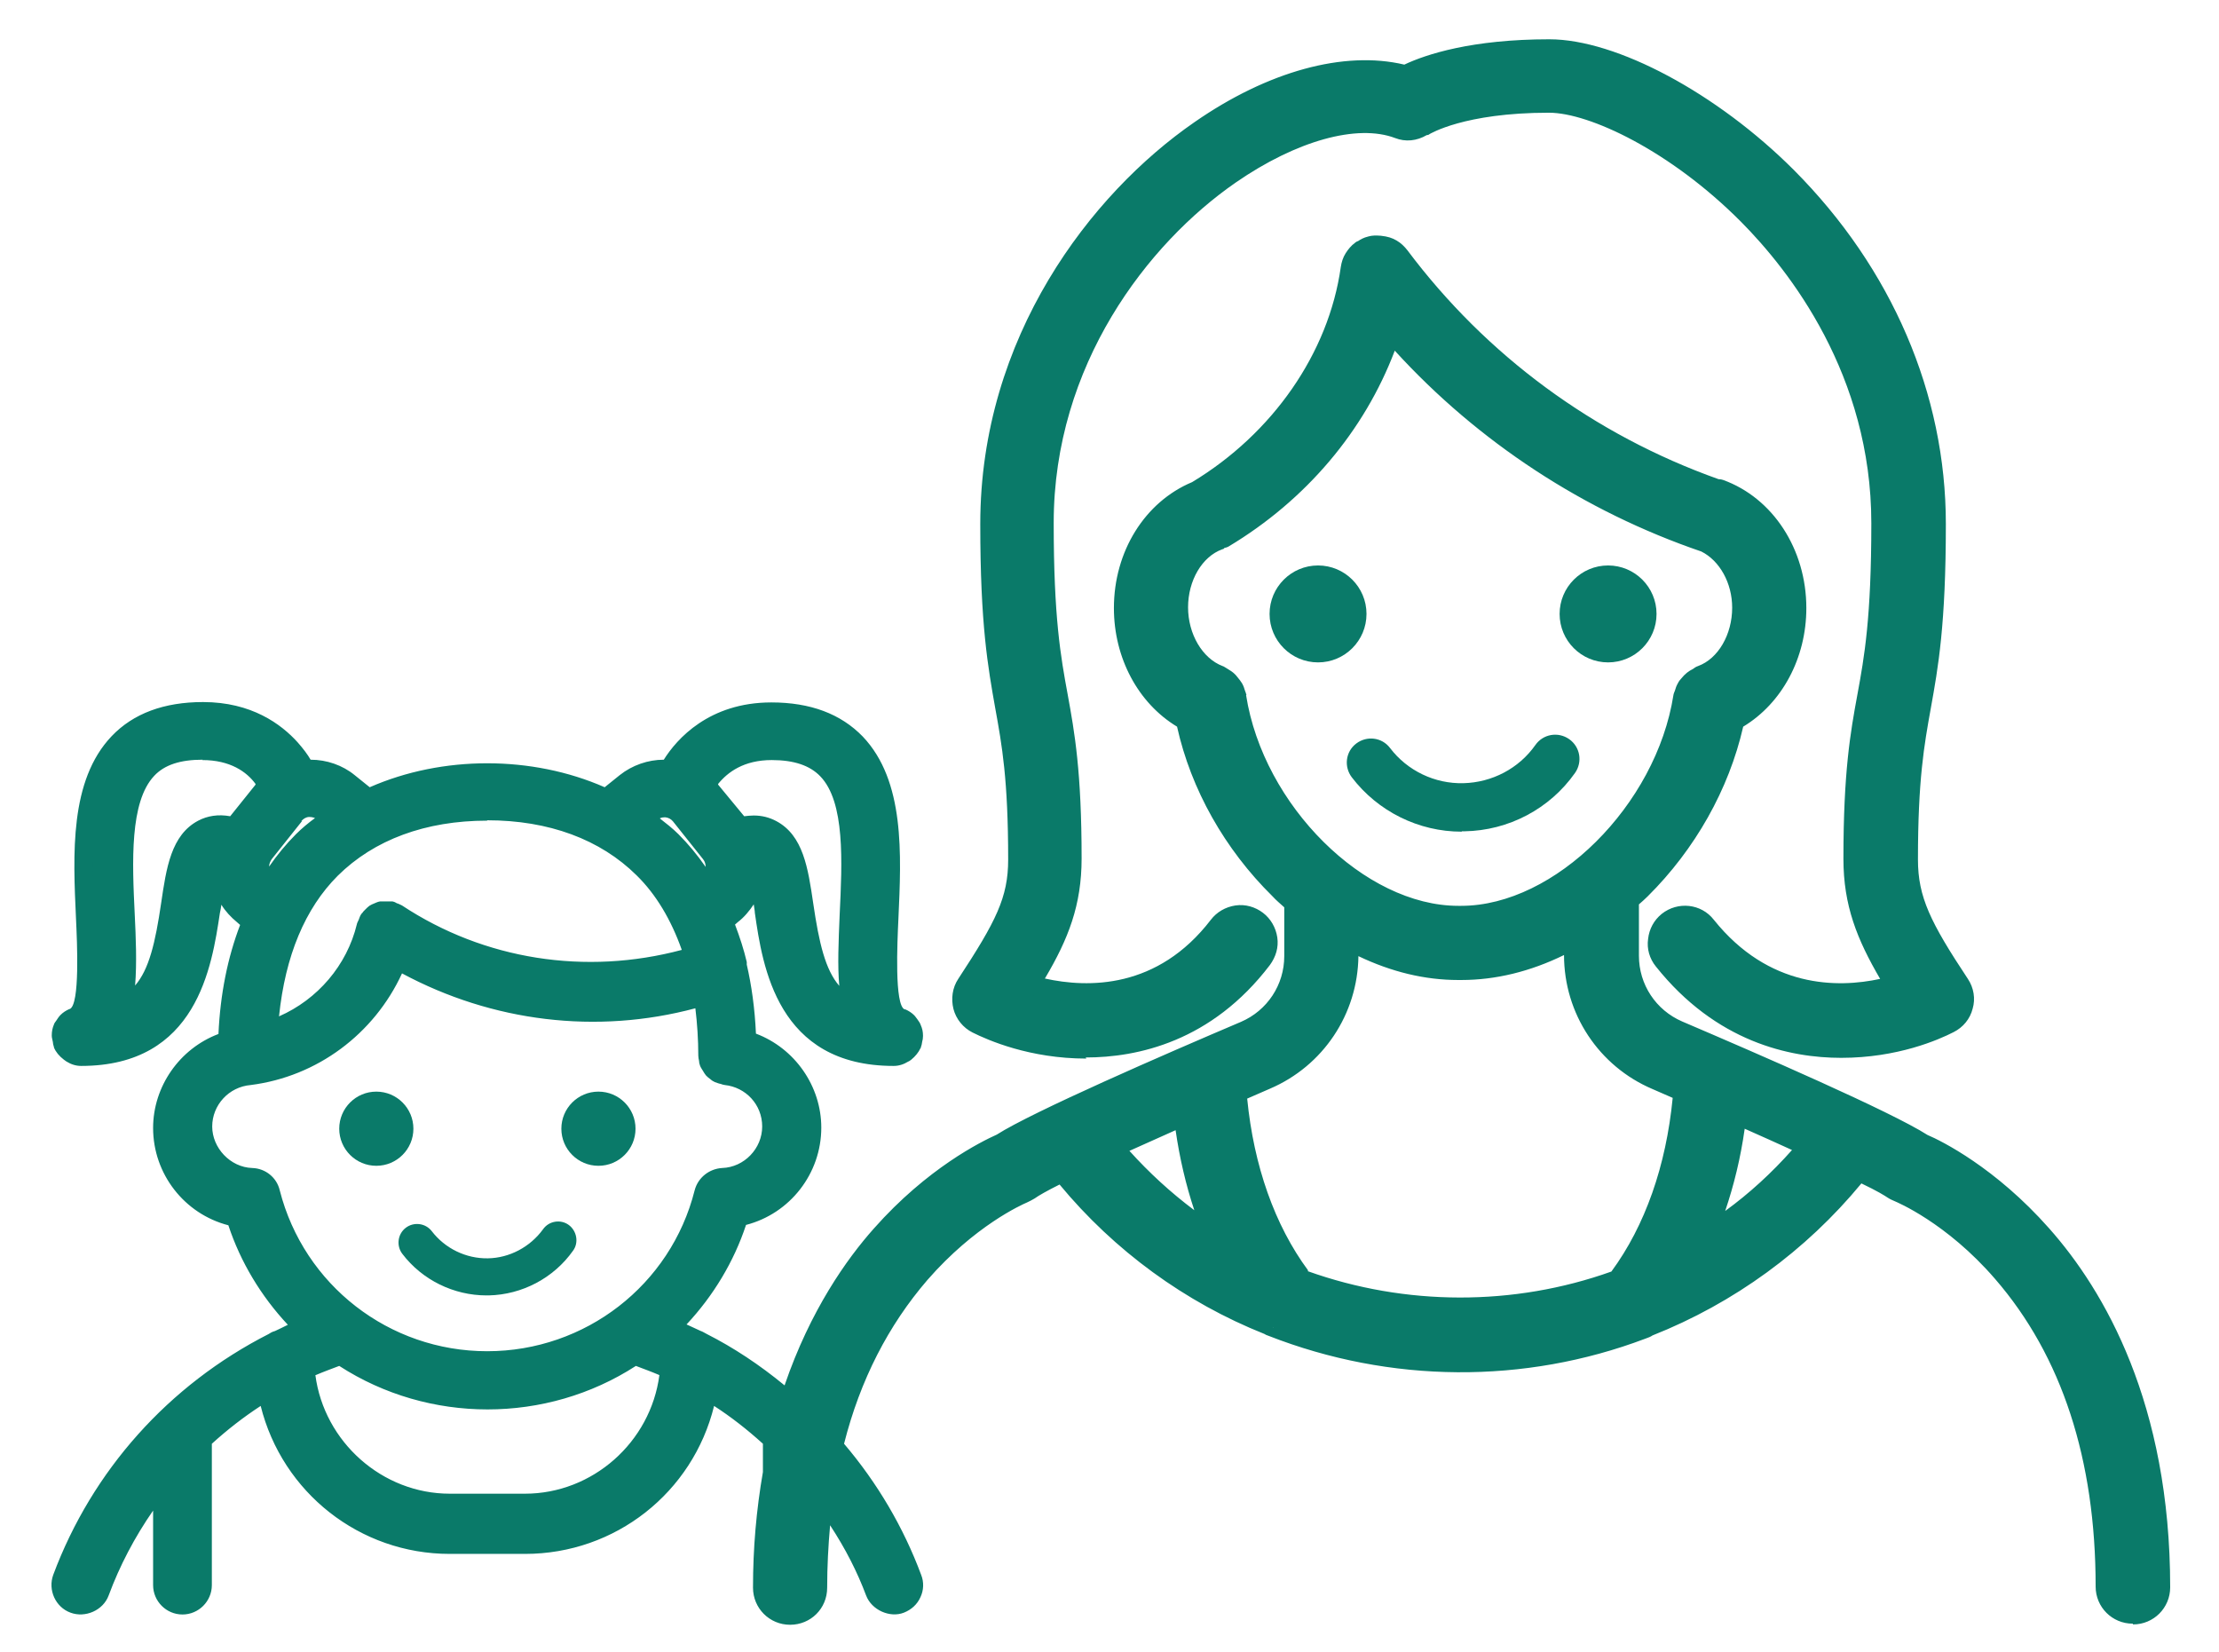
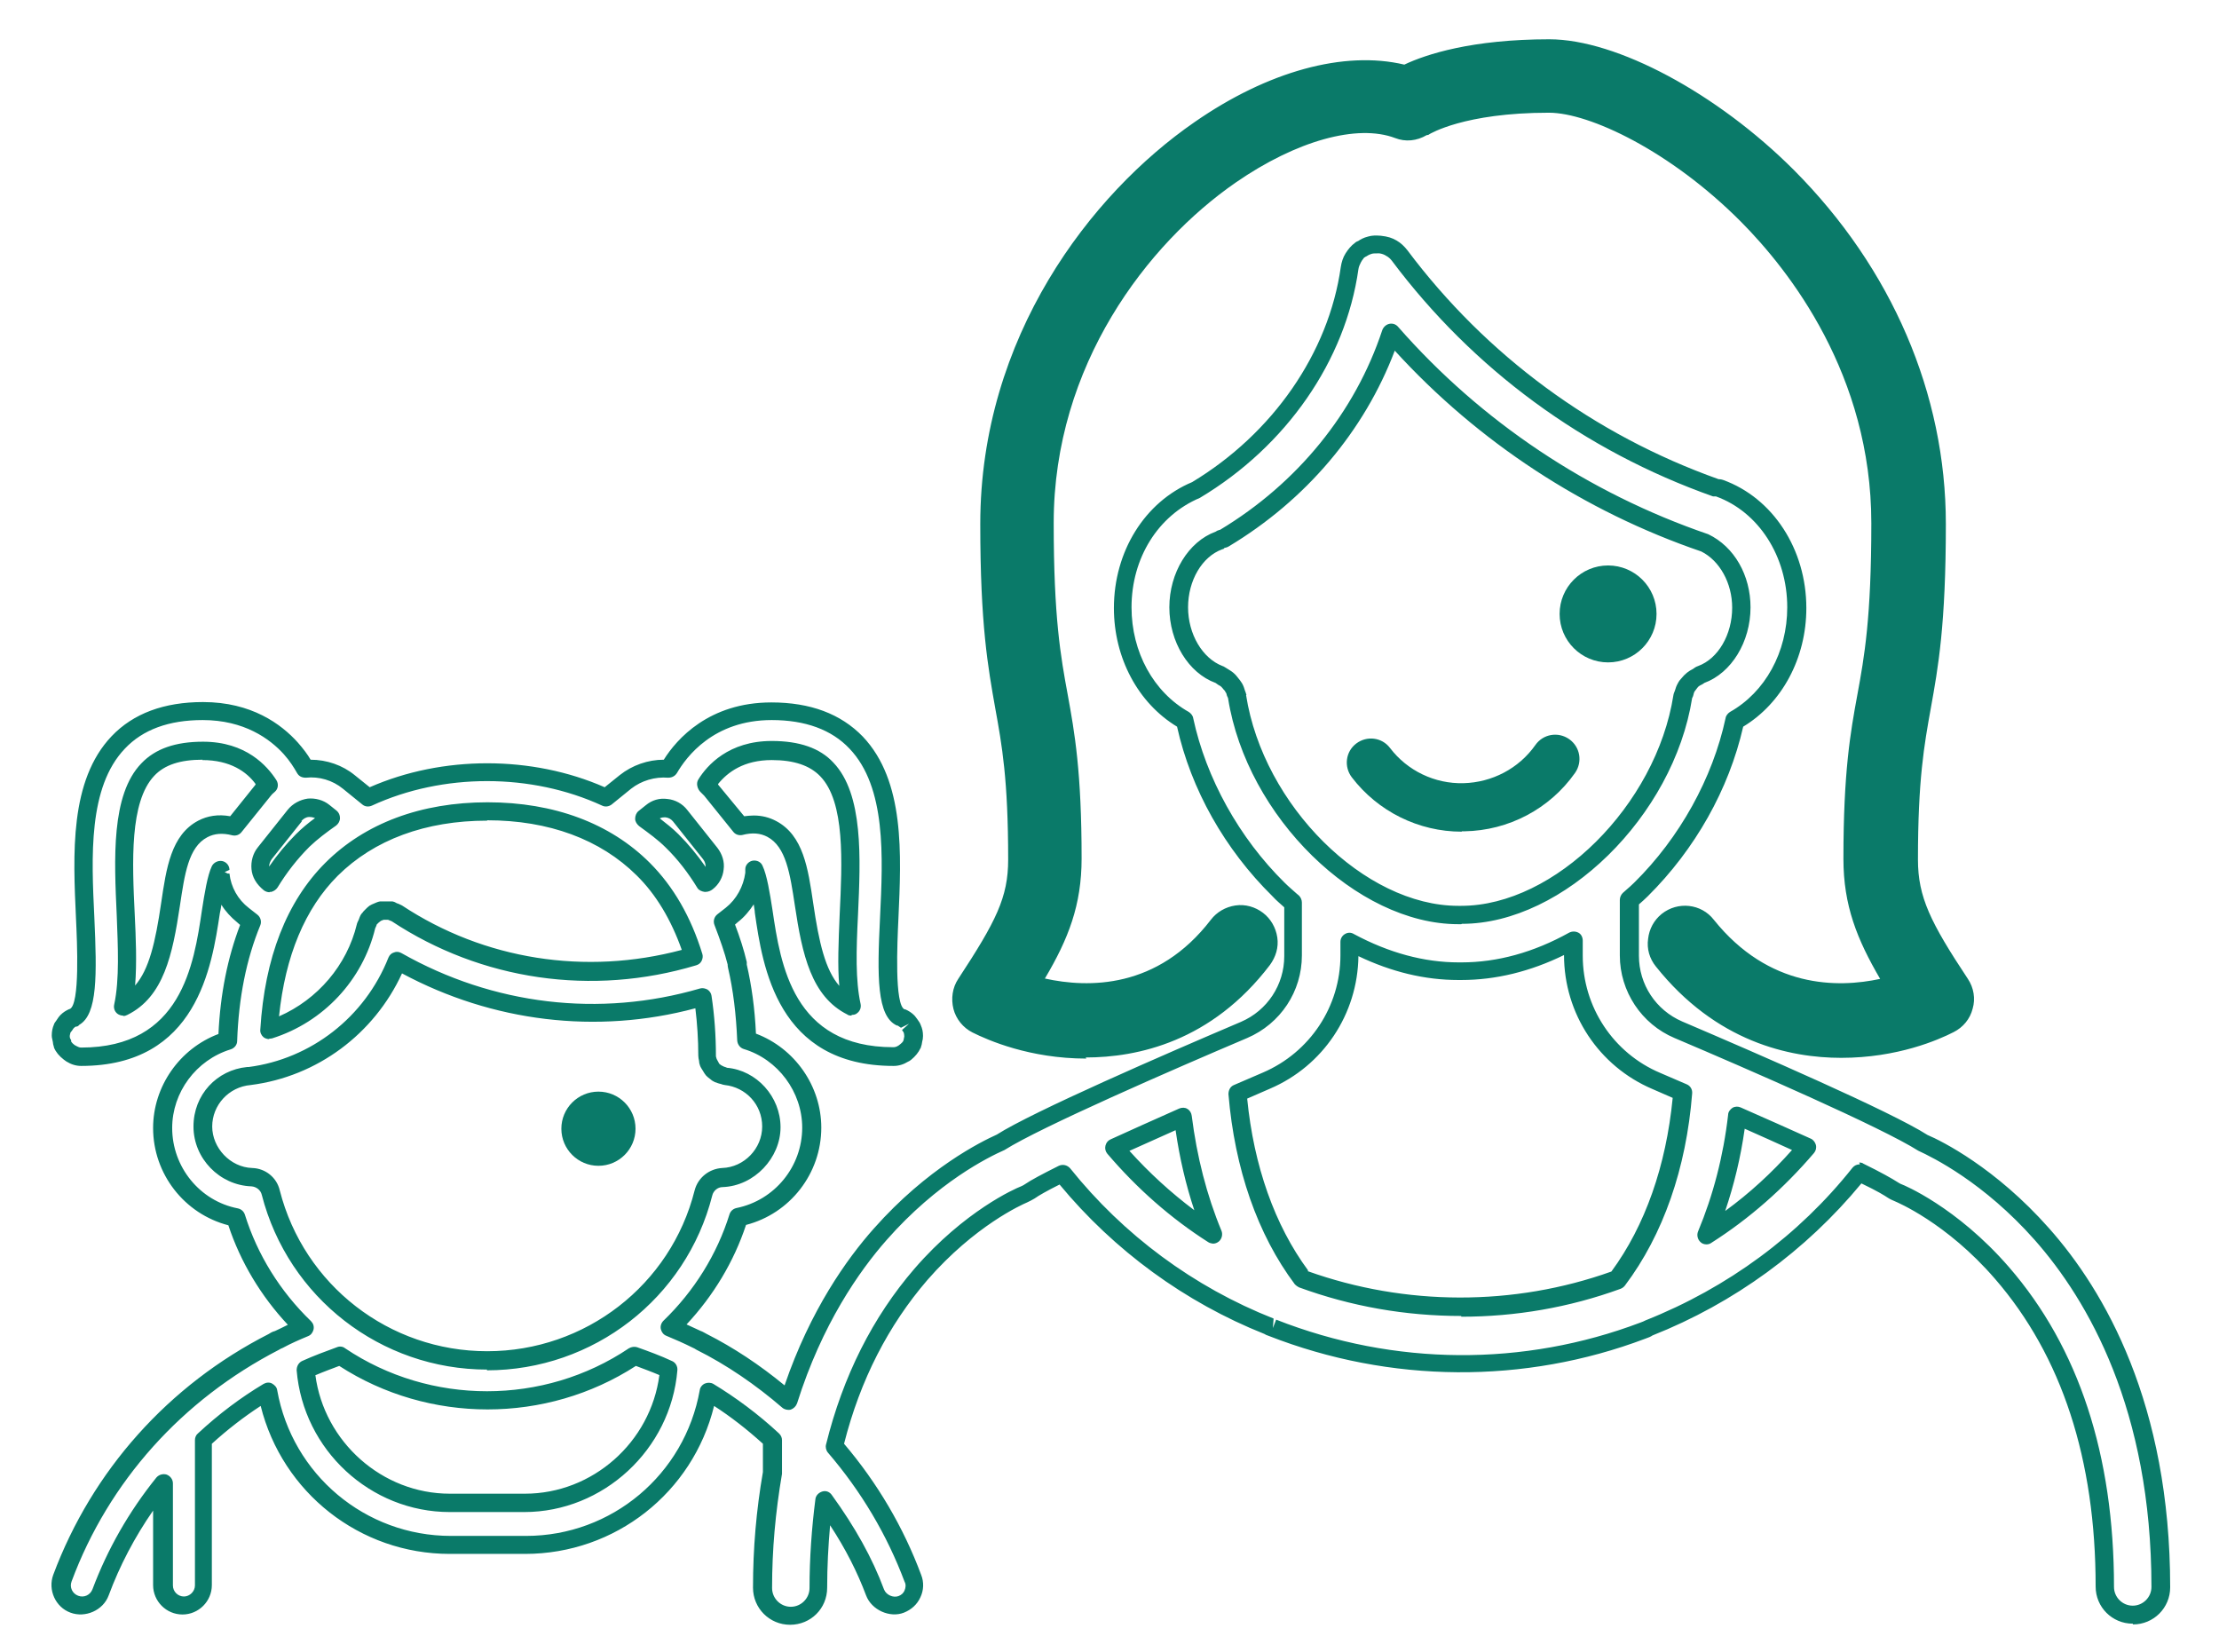
<svg xmlns="http://www.w3.org/2000/svg" id="Layer_1" version="1.1" viewBox="0 0 60.44 45">
  <defs>
    <style>
      .st0 {
        fill: #0a7a69;
      }
    </style>
  </defs>
  <g>
-     <path class="st0" d="M55.61,33.6c-1.44-1.63-2.9-2.33-3.26-2.49-.99-.63-4.56-2.19-6.64-3.07-.81-.35-1.33-1.14-1.33-2.02v-1.51c.11-.1.22-.19.32-.29,1.29-1.27,2.2-2.93,2.56-4.6,1.03-.57,1.69-1.75,1.69-3.07,0-1.49-.85-2.8-2.1-3.25-.04-.01-.08-.01-.12-.02-3.44-1.23-6.4-3.4-8.59-6.33,0,0,0,0,0,0-.06-.08-.13-.15-.22-.2-.09-.05-.18-.08-.28-.1,0,0,0,0,0,0-.01,0-.03,0-.04,0-.08,0-.17,0-.25.02-.08.02-.15.06-.22.11-.01,0-.03.01-.04.02,0,0,0,0,0,0-.08.06-.15.13-.2.22-.05.09-.08.18-.1.28,0,0,0,0,0,0-.34,2.42-1.91,4.68-4.2,6.05-1.19.49-1.98,1.75-1.98,3.2,0,1.32.67,2.5,1.69,3.07.36,1.67,1.27,3.33,2.56,4.6.13.13.26.24.4.36v1.44c0,.88-.52,1.67-1.34,2.02-2.08.89-5.66,2.44-6.64,3.07-.36.16-1.82.86-3.26,2.49-.88.99-1.85,2.48-2.5,4.54-.72-.62-1.52-1.17-2.38-1.62-.04-.03-.08-.05-.13-.07-.23-.12-.47-.22-.71-.32.84-.82,1.5-1.83,1.86-3,1.15-.23,1.99-1.23,1.99-2.44,0-1.11-.75-2.07-1.77-2.38-.03-.72-.11-1.4-.26-2.03,0,0,0-.02,0-.03,0,0,0,0,0,0-.1-.41-.23-.8-.38-1.17l.23-.18c.34-.27.57-.68.62-1.11,0-.04,0-.08,0-.12.11.23.19.77.25,1.13.22,1.48.59,3.96,3.53,3.96,0,0,0,0,0,0,0,0,0,0,0,0,.1,0,.19-.03.27-.08.02-.01.04-.02.06-.04.08-.06.15-.13.18-.22,0,0,0,0,0,0,.01-.03.01-.07.02-.1,0-.04.02-.07.02-.11,0,0,0,0,0,0,0-.07-.02-.14-.04-.2-.02-.04-.04-.07-.07-.1-.02-.03-.03-.06-.06-.08-.05-.05-.11-.09-.18-.12,0,0,0,0,0,0-.45-.18-.38-1.58-.32-2.71.08-1.71.17-3.66-.9-4.78-.54-.57-1.32-.86-2.3-.86-1.52,0-2.39.86-2.8,1.57-.42-.04-.85.09-1.19.36l-.53.43c-.95-.44-2.03-.7-3.24-.7s-2.28.25-3.24.7l-.53-.43c-.33-.27-.76-.4-1.19-.36-.1-.17-.22-.36-.39-.56-.42-.46-1.17-1.01-2.4-1.01-.99,0-1.76.29-2.3.86-1.08,1.13-.98,3.07-.9,4.78.05,1.12.12,2.52-.32,2.71,0,0,0,0,0,0-.06.03-.12.07-.17.11-.03.03-.05.07-.08.11-.02.03-.04.05-.05.08-.03.07-.04.14-.04.21,0,0,0,0,0,0,0,.04.01.07.02.1,0,.04,0,.07.02.11,0,0,0,0,0,0,.04.09.1.16.18.22.02.01.04.03.06.04.08.05.17.08.27.08,0,0,0,0,0,0,0,0,0,0,0,0,2.95,0,3.31-2.48,3.53-3.96.05-.36.14-.9.25-1.13,0,.04,0,.08,0,.12.05.44.28.84.62,1.11l.23.18c-.39.95-.6,2.03-.65,3.23-1.02.31-1.77,1.27-1.77,2.38,0,1.21.85,2.21,1.99,2.44.37,1.17,1.02,2.19,1.86,3-.24.1-.48.21-.71.32-.05.02-.09.04-.13.07-2.65,1.36-4.7,3.61-5.75,6.43-.11.29.04.61.33.71.06.02.13.03.19.03.22,0,.44-.14.52-.36.41-1.09.99-2.09,1.7-2.97v2.78c0,.31.25.55.55.55s.55-.25.55-.55v-3.96c.54-.49,1.12-.94,1.75-1.32.42,2.37,2.49,4.18,4.98,4.18h2.05c2.49,0,4.55-1.81,4.98-4.18.63.38,1.21.83,1.75,1.32v.92c-.16.94-.27,1.97-.27,3.11,0,.42.34.76.76.76s.76-.34.76-.76c0-.83.06-1.63.16-2.39.56.77,1.04,1.6,1.38,2.51.08.22.29.36.52.36.06,0,.13-.01.19-.03.29-.11.43-.43.33-.71-.5-1.34-1.23-2.54-2.14-3.59.45-1.82,1.23-3.39,2.36-4.68,1.39-1.6,2.8-2.17,2.81-2.18.05-.02.11-.05.15-.08.15-.1.47-.27.89-.48,1.49,1.86,3.44,3.29,5.64,4.17.02.01.05.02.07.03,1.62.63,3.36.99,5.15.99h.01c1.71,0,3.39-.32,4.94-.91.06-.02.12-.04.18-.08,2.23-.88,4.2-2.33,5.71-4.22.44.22.77.39.93.5.05.03.1.06.15.08.01,0,1.42.58,2.81,2.18,1.86,2.14,2.8,5.02,2.8,8.54,0,.42.34.76.76.76s.76-.34.76-.76c0-4.91-1.76-7.94-3.24-9.61ZM21.02,20.44c.68,0,1.17.17,1.5.51.75.78.67,2.48.6,3.97-.04.91-.08,1.79.07,2.49-.86-.43-1.09-1.43-1.29-2.78-.14-.93-.26-1.73-.88-2.05-.25-.13-.53-.15-.85-.07l-.79-.98c-.04-.05-.09-.1-.14-.15.24-.38.75-.93,1.78-.93ZM17.74,22.12c.12-.09.26-.14.41-.12.15.02.28.09.37.2l.82,1.03c.09.11.13.26.12.41-.02.15-.09.28-.21.37l-.04.03c-.26-.43-.56-.82-.91-1.16-.23-.23-.5-.42-.76-.61l.2-.16ZM13.27,22.1c1.74,0,3.21.55,4.25,1.58.63.63,1.08,1.43,1.37,2.38-2.72.81-5.7.4-8.08-1.17-.03-.02-.06-.02-.09-.04-.03-.01-.05-.03-.09-.04,0,0,0,0-.01,0-.04,0-.08,0-.13,0-.03,0-.06,0-.09,0-.04,0-.07.02-.1.04-.03.01-.07.02-.1.04-.03.02-.04.04-.07.06-.03.03-.06.05-.09.09,0,0,0,0,0,0-.02.03-.02.06-.04.09-.01.03-.03.05-.04.09-.32,1.35-1.34,2.42-2.64,2.83.12-1.86.67-3.35,1.7-4.37,1.03-1.03,2.5-1.58,4.25-1.58ZM8.03,22.21c.09-.11.23-.19.37-.2.15-.02.29.03.41.12l.2.16c-.26.19-.53.38-.76.61-.34.34-.65.73-.91,1.16l-.04-.03c-.11-.09-.19-.23-.21-.37-.02-.15.03-.29.12-.41l.82-1.03ZM6.38,22.5c-.32-.08-.6-.06-.85.07-.63.33-.75,1.13-.88,2.05-.2,1.35-.43,2.35-1.29,2.78.15-.7.11-1.57.07-2.49-.07-1.49-.15-3.18.6-3.97.33-.35.82-.51,1.5-.51,1.03,0,1.55.55,1.78.93-.05.05-.1.09-.14.15l-.79.98ZM7.38,32.48c-.06-.24-.27-.41-.52-.42-.74-.02-1.34-.64-1.34-1.38s.55-1.31,1.25-1.38c0,0,0,0,0,0,0,0,.01,0,.02,0,1.82-.23,3.36-1.46,4.03-3.14,1.63.92,3.46,1.42,5.31,1.42,1.01,0,2.03-.15,3.02-.44.08.5.12,1.04.12,1.61,0,.03.01.05.02.08,0,.04,0,.07.02.11.01.03.03.06.05.09.02.03.03.06.06.09.02.03.05.05.08.07.03.02.05.04.09.06.03.02.07.02.11.03.03,0,.05.02.08.02.7.06,1.25.67,1.25,1.38s-.6,1.36-1.34,1.38c-.25,0-.46.18-.52.42-.69,2.69-3.11,4.57-5.9,4.57s-5.21-1.88-5.9-4.57ZM14.3,40.93h-2.05c-2.07,0-3.75-1.6-3.92-3.63.3-.14.62-.26.94-.38,1.16.78,2.53,1.24,4.01,1.24s2.85-.46,4.01-1.24c.32.11.64.23.94.38-.17,2.03-1.86,3.63-3.93,3.63ZM33.7,18.97s-.02-.06-.03-.09c-.02-.05-.03-.1-.05-.15-.02-.04-.05-.08-.08-.12-.03-.04-.06-.08-.1-.11-.04-.03-.09-.06-.13-.08-.03-.02-.05-.04-.09-.05-.65-.24-1.1-.99-1.1-1.83s.45-1.59,1.1-1.82c.03-.01.05-.03.08-.05.02,0,.04,0,.05-.01,2.19-1.31,3.81-3.33,4.55-5.59,2.3,2.63,5.23,4.58,8.55,5.72.58.28.98.97.98,1.75,0,.84-.45,1.59-1.1,1.83-.03.01-.06.04-.09.05-.05.02-.09.05-.13.08-.04.03-.07.07-.1.11-.03.04-.06.07-.08.11-.03.05-.04.1-.06.15,0,.03-.03.06-.03.09-.49,3.12-3.36,5.95-6.03,5.95h-.08c-2.66,0-5.54-2.84-6.03-5.95ZM30.35,31.26c.55-.25,1.17-.53,1.87-.84.14,1.14.42,2.22.82,3.2-1.01-.64-1.91-1.44-2.69-2.36ZM44.05,34.84c-1.34.49-2.78.75-4.25.75h-.01c-1.5,0-2.96-.27-4.32-.76-.99-1.32-1.6-3.1-1.77-5.05.26-.11.52-.22.79-.34,1.37-.59,2.26-1.93,2.26-3.42v-.37c.96.52,1.97.8,2.97.8h.08c1.02,0,2.06-.29,3.05-.84v.41c0,1.49.89,2.84,2.26,3.42.25.11.48.21.72.31-.16,1.97-.77,3.75-1.78,5.1ZM46.48,33.64c.42-1,.7-2.1.84-3.25.71.31,1.35.6,1.9.85-.79.94-1.71,1.75-2.74,2.4Z" />
    <path class="st0" d="M58.09,44.22c-.56,0-1.01-.45-1.01-1.01,0-3.46-.92-6.28-2.74-8.38-1.33-1.54-2.7-2.1-2.72-2.11-.07-.03-.14-.06-.2-.1-.09-.06-.28-.18-.72-.39-1.51,1.83-3.47,3.26-5.69,4.14-.04.03-.11.06-.2.09-3.28,1.24-6.94,1.22-10.26-.08-.06-.02-.08-.03-.11-.05-2.16-.86-4.09-2.27-5.58-4.07-.34.17-.57.3-.68.38-.07.04-.14.08-.21.11-.14.06-1.42.63-2.71,2.11-1.06,1.23-1.83,2.72-2.27,4.46.91,1.07,1.62,2.28,2.1,3.57.08.2.07.42-.02.61-.09.2-.25.34-.45.42-.38.15-.88-.07-1.03-.47-.24-.64-.56-1.27-.98-1.91-.05.56-.08,1.13-.08,1.7s-.45,1.01-1.01,1.01-1.01-.45-1.01-1.01c0-1.08.09-2.11.27-3.15v-.77c-.43-.39-.88-.74-1.33-1.03-.58,2.36-2.69,4.03-5.15,4.03h-2.05c-2.45,0-4.56-1.67-5.15-4.03-.46.3-.9.64-1.33,1.03v3.85c0,.44-.36.8-.8.8s-.8-.36-.8-.8v-2.03c-.5.72-.91,1.5-1.21,2.31-.15.41-.64.62-1.04.47-.41-.15-.62-.62-.47-1.03,1.06-2.84,3.14-5.17,5.87-6.56.03-.02.09-.06.17-.08.11-.05.23-.11.35-.17-.73-.78-1.29-1.71-1.62-2.71-1.2-.31-2.05-1.4-2.05-2.65,0-1.13.72-2.16,1.78-2.56.05-1.09.25-2.08.59-2.97l-.08-.07c-.17-.14-.32-.3-.43-.48-.01.09-.03.17-.04.22-.22,1.46-.62,4.17-3.78,4.17-.14,0-.27-.04-.4-.12l-.07-.05c-.13-.1-.22-.21-.27-.33,0,0,0,0,0-.01-.02-.06-.03-.11-.03-.14-.01-.07-.03-.11-.03-.17,0,0,0-.02,0-.02,0-.1.02-.2.06-.29,0-.02.05-.09.06-.1.04-.06.07-.11.12-.16.07-.07.15-.12.24-.16,0,0,0,0,.01,0,.28-.12.2-1.82.17-2.46-.08-1.76-.18-3.76.97-4.97.59-.62,1.43-.93,2.49-.93,1.32,0,2.13.6,2.58,1.1.15.17.27.33.35.47h0c.44,0,.87.15,1.2.42l.41.33c1.98-.87,4.42-.87,6.4,0l.41-.33c.34-.27.77-.42,1.2-.42h0c.35-.56,1.23-1.56,2.93-1.56,1.06,0,1.89.31,2.49.93,1.15,1.21,1.05,3.2.97,4.97-.03.64-.11,2.35.17,2.46,0,0,.01,0,.02,0,.09.04.17.09.24.16.04.04.06.08.08.1.05.07.08.11.1.17.04.09.06.18.06.28,0,0,0,.02,0,.02,0,.06-.01.11-.02.14-.01.07-.02.12-.04.17h0s0,.02-.01.02c-.05.11-.14.22-.25.31-.03.02-.05.04-.08.05-.13.08-.26.12-.4.12-3.17,0-3.57-2.71-3.78-4.17,0-.06-.02-.14-.03-.23-.12.18-.26.35-.43.48l-.08.07c.13.34.24.68.32,1.02,0,.01,0,.02,0,.03,0,.02,0,.03,0,.04.13.56.22,1.2.25,1.88,1.06.4,1.78,1.43,1.78,2.56,0,1.25-.85,2.34-2.05,2.65-.33,1-.89,1.93-1.62,2.71.13.06.26.12.39.18.04.01.1.05.16.08.73.37,1.44.84,2.12,1.4.7-2.05,1.7-3.45,2.43-4.27,1.46-1.65,2.93-2.37,3.35-2.56.97-.62,4.58-2.19,6.65-3.07.72-.31,1.18-1.01,1.18-1.79v-1.33c-.11-.1-.22-.19-.32-.3-1.3-1.28-2.22-2.91-2.6-4.62-1.06-.64-1.72-1.87-1.72-3.23,0-1.54.84-2.89,2.13-3.43,2.19-1.32,3.72-3.51,4.05-5.86.02-.13.06-.26.13-.37.07-.11.15-.21.26-.29,0,0,0,0,0,0,.02-.02.06-.04.09-.05.04-.03.14-.09.27-.12.1-.03.21-.03.34-.02.19.02.31.06.43.13.12.07.21.16.29.26,2.15,2.87,5.08,5.03,8.48,6.24.01,0,.06,0,.12.02,1.36.49,2.27,1.89,2.27,3.49,0,1.36-.66,2.59-1.72,3.23-.39,1.71-1.31,3.34-2.6,4.62-.08.08-.16.15-.24.22h0v1.4c0,.78.46,1.48,1.18,1.79,2.06.88,5.68,2.45,6.68,3.09.38.16,1.85.89,3.31,2.54,1.51,1.7,3.3,4.78,3.3,9.78,0,.56-.45,1.01-1.01,1.01ZM50.64,31.66s.08,0,.11.03c.47.23.79.41.96.52.03.02.07.04.1.05.01,0,1.48.6,2.91,2.25,1.9,2.19,2.86,5.12,2.86,8.71,0,.28.23.51.51.51s.51-.23.51-.51c0-4.83-1.73-7.81-3.18-9.45h0c-1.39-1.57-2.78-2.25-3.17-2.43-1.01-.64-4.59-2.2-6.64-3.07-.9-.38-1.49-1.27-1.49-2.25v-1.51c0-.07.03-.14.08-.19l.09-.08c.08-.07.15-.13.22-.2,1.24-1.22,2.14-2.85,2.49-4.48.01-.07.06-.13.12-.17.96-.54,1.56-1.63,1.56-2.85,0-1.39-.78-2.6-1.94-3.02,0,0-.07,0-.08,0-3.53-1.25-6.54-3.47-8.75-6.42-.04-.05-.09-.1-.15-.13-.06-.04-.12-.06-.19-.07-.1,0-.16,0-.2.01-.04.01-.09.03-.15.07-.01,0-.04.02-.05.03,0,0,0,0-.01,0-.01.02-.06.07-.09.13-.03.06-.06.12-.07.19-.35,2.49-1.96,4.82-4.32,6.23-1.14.48-1.86,1.64-1.86,2.98,0,1.22.6,2.31,1.56,2.85.06.04.11.1.12.17.35,1.63,1.25,3.26,2.49,4.48.11.11.22.2.33.3l.06.05c.05.05.08.12.08.19v1.44c0,.98-.58,1.86-1.49,2.25-2.05.87-5.63,2.43-6.61,3.05-.43.19-1.82.87-3.21,2.45-.74.84-1.76,2.29-2.44,4.45-.03.08-.09.14-.17.17-.08.02-.17,0-.23-.05-.73-.63-1.52-1.17-2.34-1.58-.05-.03-.08-.05-.09-.05-.26-.13-.49-.23-.73-.33-.08-.03-.13-.1-.15-.18-.02-.08.01-.17.07-.23.84-.81,1.46-1.81,1.8-2.9.03-.09.1-.15.19-.17,1.04-.21,1.79-1.13,1.79-2.19,0-.97-.66-1.86-1.59-2.14-.1-.03-.17-.12-.18-.23-.03-.72-.11-1.38-.25-1.98,0-.02-.01-.04-.01-.06,0-.01,0-.02,0-.03-.08-.32-.21-.69-.36-1.08-.04-.1-.01-.22.08-.29l.23-.18c.29-.23.48-.58.53-.95,0,0,0-.09,0-.1,0-.11.09-.21.2-.23.12-.02.23.04.27.14.12.25.2.75.27,1.2.22,1.49.56,3.74,3.29,3.74.05,0,.09-.01.15-.05.08-.06.12-.1.13-.14,0,0,0,0,0,0l.02-.1h0s0-.08-.02-.12c0,0-.04-.05-.04-.06l.19-.17-.22.11s-.06-.04-.09-.06c0,0-.01,0-.02,0-.55-.25-.54-1.33-.46-2.94.08-1.66.17-3.55-.83-4.6-.49-.52-1.21-.78-2.12-.78-1.59,0-2.33,1.01-2.58,1.44-.05.08-.13.13-.24.13-.36-.03-.73.08-1.01.3l-.53.43c-.08.06-.18.07-.26.03-1.93-.89-4.34-.89-6.27,0-.09.04-.19.03-.26-.03l-.53-.43c-.28-.23-.65-.34-1.01-.3-.11,0-.19-.04-.24-.13-.08-.14-.19-.32-.36-.51-.38-.42-1.08-.93-2.21-.93-.92,0-1.63.26-2.12.78-1,1.05-.91,2.94-.83,4.6.07,1.56.09,2.63-.41,2.92-.03.04-.06.05-.1.05-.02.01-.04.03-.06.05,0,0-.04.06-.04.06,0,0-.04.05-.04.05,0,.02-.02.06-.02.1h0s0,.05.02.08c.02.02.02.04.02.07.02.03.05.06.09.09.09.05.13.07.18.07,2.73,0,3.07-2.25,3.29-3.74.07-.45.15-.95.27-1.2.05-.1.17-.16.28-.14.11.02.2.12.2.24l-.13.06.08.04h.05c.04.37.23.71.53.94l.23.18c.09.07.12.19.08.29-.38.92-.59,1.98-.63,3.15,0,.11-.08.2-.18.23-.94.29-1.59,1.17-1.59,2.14,0,1.06.75,1.99,1.79,2.19.09.02.16.08.19.17.34,1.09.96,2.09,1.8,2.9.06.06.09.14.07.23-.02.08-.07.15-.15.18-.24.1-.47.2-.69.32-.05.02-.07.03-.1.05-2.64,1.36-4.64,3.59-5.65,6.31-.06.16.02.33.18.39.16.06.33-.02.39-.18.41-1.09.99-2.11,1.74-3.04.07-.08.18-.11.28-.08.1.04.17.13.17.24v2.78c0,.17.14.3.3.3s.3-.14.3-.3v-3.96c0-.07.03-.14.08-.18.57-.53,1.17-.98,1.79-1.35.07-.04.16-.05.23-.01s.13.1.14.18c.41,2.3,2.4,3.97,4.73,3.97h2.05c2.33,0,4.32-1.67,4.73-3.97.01-.08.07-.15.14-.18s.16-.03.23.01c.61.37,1.22.82,1.79,1.35.05.05.08.11.08.18v.92c-.18,1.06-.27,2.06-.27,3.11,0,.28.23.51.51.51s.51-.23.51-.51c0-.82.06-1.64.16-2.42.01-.1.09-.18.19-.21.1-.03.2.01.26.1.63.87,1.1,1.71,1.42,2.57.06.15.25.23.39.18.08-.03.14-.08.17-.16.03-.07.04-.16,0-.23-.48-1.28-1.18-2.46-2.09-3.52-.05-.06-.07-.15-.05-.22.46-1.86,1.27-3.47,2.41-4.79,1.36-1.57,2.74-2.18,2.9-2.24.05-.02.08-.04.11-.06.16-.11.46-.27.92-.5.11-.05.23-.02.31.07,1.45,1.81,3.36,3.23,5.54,4.09l-.02.26.09-.23c3.23,1.27,6.75,1.28,9.92.08.06-.02.1-.04.14-.06,2.24-.89,4.18-2.32,5.64-4.16.05-.06.12-.09.2-.09ZM14.3,41.18h-2.05c-2.16,0-3.99-1.69-4.17-3.86,0-.11.05-.2.14-.25.33-.15.66-.27.96-.38.07-.03.16-.02.22.03,2.32,1.56,5.41,1.56,7.73,0,.07-.04.15-.05.22-.03.31.11.64.23.96.38.09.04.15.14.14.25-.18,2.16-2.02,3.86-4.17,3.86ZM8.59,37.45c.24,1.82,1.82,3.23,3.66,3.23h2.05c1.84,0,3.42-1.4,3.66-3.23-.21-.09-.43-.17-.64-.25-2.44,1.58-5.64,1.58-8.08,0-.21.08-.43.16-.64.25ZM13.27,37.3c-2.9,0-5.42-1.96-6.14-4.76h0c-.03-.13-.15-.22-.28-.23-.87-.03-1.58-.76-1.58-1.63s.64-1.54,1.46-1.62c.01,0,.03,0,.04,0,1.7-.22,3.17-1.36,3.81-2.98.03-.07.08-.12.15-.14.07-.03.14-.02.21.02,2.49,1.41,5.39,1.76,8.13.96.07-.02.14,0,.2.03.06.04.1.1.11.17.08.53.12,1.08.12,1.65,0,0,.02.07.02.07l.07.13s.06.05.07.05l.06.03s.07.02.08.03c.81.07,1.46.79,1.46,1.62s-.71,1.6-1.58,1.63c-.13,0-.25.1-.28.23-.71,2.8-3.24,4.76-6.14,4.76ZM7.62,32.42c.66,2.58,2.98,4.38,5.65,4.38s5-1.8,5.65-4.38c.09-.35.4-.59.75-.61.6-.02,1.09-.53,1.09-1.13s-.45-1.07-1.02-1.13c-.02,0-.09-.02-.11-.03-.06-.01-.1-.03-.16-.05-.04-.02-.08-.04-.11-.07-.07-.05-.1-.08-.13-.11-.03-.04-.06-.08-.08-.12-.03-.05-.06-.09-.08-.14-.02-.05-.03-.1-.03-.14-.01-.05-.02-.09-.02-.14,0-.44-.03-.88-.08-1.29-2.69.72-5.53.37-7.99-.95-.76,1.65-2.31,2.81-4.12,3.04-.6.05-1.05.55-1.05,1.13s.49,1.11,1.09,1.13c.36.01.67.26.75.61h0ZM39.8,35.84c-1.52,0-3-.26-4.42-.78-.04-.02-.08-.05-.11-.08-1.02-1.36-1.64-3.15-1.81-5.18,0-.11.05-.21.15-.25l.79-.34c1.28-.55,2.11-1.8,2.11-3.19v-.37c0-.09.05-.17.12-.21.08-.05.17-.05.25,0,.95.51,1.91.77,2.85.77h.08c.97,0,1.96-.27,2.93-.81.08-.04.17-.04.25,0,.08.04.12.13.12.22v.41c0,1.39.83,2.65,2.11,3.19l.72.31c.1.04.16.14.15.25-.16,2.04-.79,3.85-1.83,5.23-.03.04-.07.07-.12.09-1.4.51-2.86.76-4.34.76ZM35.62,34.62c2.66.95,5.61.96,8.27.01.92-1.25,1.49-2.88,1.67-4.73l-.55-.24c-1.46-.62-2.41-2.05-2.41-3.65-.92.45-1.86.68-2.8.68h-.08c-.91,0-1.82-.22-2.72-.65-.02,1.58-.96,2.99-2.41,3.61l-.62.27c.18,1.83.75,3.45,1.66,4.68ZM44.05,34.84h0,0ZM46.48,33.89c-.06,0-.12-.02-.16-.06-.08-.07-.11-.19-.07-.29.41-.98.69-2.05.82-3.18,0-.08.06-.15.12-.19.07-.04.15-.04.22-.01.71.31,1.35.6,1.91.85.07.03.12.1.14.17.02.08,0,.16-.05.22-.82.96-1.76,1.79-2.8,2.45-.04.03-.09.04-.13.04ZM47.52,30.75c-.11.78-.29,1.52-.53,2.23.66-.48,1.27-1.04,1.82-1.66-.39-.18-.82-.37-1.29-.58ZM33.04,33.87s-.09-.01-.13-.04c-1.02-.65-1.94-1.46-2.75-2.41-.05-.06-.07-.14-.05-.22.02-.08.07-.14.14-.17.55-.25,1.17-.53,1.87-.84.07-.03.16-.03.22.01.07.04.11.11.12.19.14,1.11.41,2.17.81,3.13.04.1.01.22-.07.29-.05.04-.1.06-.16.06ZM30.76,31.34c.54.6,1.13,1.14,1.77,1.62-.23-.69-.4-1.42-.51-2.18-.45.2-.87.39-1.25.56ZM7.33,28.3c-.05,0-.11-.02-.15-.05-.06-.05-.1-.13-.09-.21.12-1.96.72-3.49,1.77-4.54,1.08-1.08,2.61-1.65,4.42-1.65s3.34.57,4.42,1.65c.64.64,1.12,1.47,1.43,2.48.02.06.01.13-.02.19s-.08.1-.15.12c-2.83.85-5.85.41-8.29-1.2,0,0-.08-.03-.1-.04,0,0,0,0-.01,0,0,0-.09,0-.11,0h0s-.09.03-.09.04c0,0-.05.04-.05.04l-.05.05s0,0,0,0c0,.02-.04.1-.04.1-.34,1.41-1.41,2.56-2.81,3-.02,0-.05.01-.08.01ZM13.27,22.35c-1.68,0-3.08.52-4.07,1.5-.89.89-1.43,2.18-1.6,3.83,1.05-.46,1.85-1.39,2.12-2.51,0-.02.04-.1.05-.12.02-.05.03-.09.06-.14.01-.02.03-.04.05-.06,0-.01.04-.05.07-.08.04-.04.07-.07.11-.1.05-.03.09-.05.12-.06.07-.03.11-.05.17-.06.02,0,.1,0,.11,0,.07,0,.12,0,.18,0,.02,0,.03,0,.05,0,.05.01.09.03.12.05.02,0,.12.05.14.06,2.24,1.48,5,1.91,7.62,1.21-.29-.82-.7-1.51-1.23-2.03-.99-.98-2.39-1.5-4.07-1.5ZM3.35,27.66c-.05,0-.11-.02-.15-.05-.08-.06-.11-.16-.09-.25.15-.69.1-1.61.07-2.42-.07-1.54-.16-3.29.67-4.15.38-.4.93-.59,1.68-.59,1.17,0,1.75.66,2,1.05.06.1.05.23-.04.31-.07.06-.1.09-.12.12l-.79.98c-.06.08-.16.11-.25.09-.27-.07-.49-.05-.68.05-.52.27-.62,1.01-.75,1.87-.2,1.33-.44,2.48-1.43,2.97-.04.02-.07.03-.11.03ZM5.52,20.69c-.61,0-1.04.14-1.32.44-.67.71-.6,2.34-.53,3.78.03.62.06,1.31.01,1.93.38-.44.55-1.16.71-2.25.14-.95.27-1.85,1.01-2.24.25-.13.54-.18.87-.12l.69-.86v-.02c-.24-.33-.69-.65-1.45-.65ZM23.19,27.66s-.08,0-.11-.03c-.98-.49-1.23-1.63-1.43-2.97-.13-.86-.24-1.6-.75-1.87-.19-.1-.41-.12-.68-.05-.09.02-.19-.01-.25-.09l-.79-.98s-.06-.06-.09-.09c-.09-.08-.14-.24-.07-.35.24-.39.83-1.05,2-1.05.75,0,1.31.19,1.68.59.82.86.74,2.6.67,4.14-.05.99-.07,1.79.07,2.43.02.09-.01.19-.09.25-.04.04-.1.05-.15.05ZM20.53,22.21c.22,0,.42.05.61.15.74.39.87,1.29,1.01,2.24.16,1.09.33,1.81.71,2.25-.05-.56-.02-1.2.01-1.93.07-1.45.15-3.08-.53-3.78-.28-.29-.71-.44-1.32-.44-.76,0-1.2.33-1.46.65v.02s.71.86.71.86c.09-.01.17-.02.26-.02ZM39.8,25.17h-.08c-2.77,0-5.76-2.93-6.27-6.15,0-.02-.03-.06-.03-.07-.01-.05-.02-.08-.04-.1-.01-.03-.03-.05-.05-.07-.03-.04-.05-.06-.07-.08-.02-.02-.05-.03-.08-.05,0,0-.06-.04-.07-.05-.74-.27-1.26-1.12-1.26-2.06s.52-1.79,1.26-2.06c0,0,.03-.02.05-.03.02,0,.04-.02.07-.02,2.11-1.27,3.68-3.2,4.42-5.44.03-.08.1-.15.19-.17.09-.02.18.01.24.08,2.26,2.58,5.18,4.53,8.45,5.65.71.34,1.15,1.12,1.15,1.99,0,.94-.52,1.79-1.26,2.06-.01.01-.04.03-.06.04-.04.02-.06.03-.09.05-.02.02-.04.04-.06.07-.02.03-.04.05-.06.08-.01.02-.02.06-.03.1,0,.01-.02.06-.03.07-.51,3.22-3.5,6.15-6.27,6.15ZM33.94,18.93c.47,3.01,3.23,5.74,5.78,5.74h.08c2.55,0,5.31-2.74,5.78-5.74,0-.02.03-.1.04-.12.02-.07.04-.13.08-.2.03-.06.07-.11.11-.15.03-.04.08-.09.14-.14.05-.04.1-.07.16-.1.04-.03.08-.06.14-.08.55-.2.93-.86.93-1.59,0-.67-.34-1.28-.84-1.53-3.19-1.09-6.08-2.98-8.35-5.47-.83,2.19-2.42,4.07-4.52,5.33-.03.02-.09.04-.12.04h0s0,.03-.06.04c-.55.2-.93.85-.93,1.58s.39,1.39.94,1.6c.02,0,.09.05.11.06.06.04.12.07.18.12.06.05.1.1.13.14.04.05.08.1.11.15.04.07.06.13.08.2.01.03.03.07.04.12h0ZM7.34,24.3c-.05,0-.11-.02-.15-.05-.21-.17-.32-.36-.34-.58-.02-.21.04-.43.17-.59l.82-1.03s0,0,0,0c.13-.16.33-.27.54-.3.21-.02.43.04.59.17l.2.16c.06.05.09.12.09.2,0,.08-.04.15-.1.2-.27.19-.51.37-.73.58-.33.33-.62.7-.87,1.11-.04.06-.1.1-.17.12-.01,0-.03,0-.04,0ZM8.22,22.37l-.82,1.03c-.04.06-.07.13-.07.2.22-.32.47-.62.73-.88.16-.16.34-.31.52-.44-.05-.02-.1-.03-.16-.03-.08,0-.16.05-.21.11ZM19.22,24.29s-.02,0-.03,0c-.07-.01-.15-.04-.19-.1-.25-.41-.54-.79-.87-1.11-.21-.21-.46-.39-.72-.58-.06-.05-.11-.12-.11-.2,0-.08.03-.16.09-.21l.2-.16c.17-.14.37-.2.59-.17.21.02.41.13.54.3l.82,1.03c.13.17.2.38.17.59-.02.21-.13.41-.3.54-.05.04-.12.07-.19.07ZM17.96,22.28c.18.14.36.28.52.44.27.27.51.56.74.89,0-.07-.02-.15-.07-.21l-.82-1.03c-.05-.06-.12-.1-.2-.11-.06,0-.11,0-.16.03Z" />
  </g>
  <g>
    <path class="st0" d="M26.6,27.89c.7.35,1.78.69,2.99.69,1.59,0,3.4-.57,4.82-2.43.26-.33.19-.81-.14-1.07-.33-.26-.81-.19-1.07.14-1.68,2.19-3.92,1.95-5.1,1.61.8-1.29,1.14-2.18,1.14-3.43,0-2.34-.19-3.4-.38-4.43-.19-1.04-.38-2.12-.38-4.72,0-4.4,2.62-7.78,5.07-9.48,1.71-1.18,3.46-1.66,4.57-1.24.25.09.51.04.71-.11h0s-.01.02-.01.02c0,0,.95-.62,3.39-.62,1.15,0,3.43,1.07,5.4,3.04,1.35,1.36,3.63,4.25,3.63,8.38,0,2.6-.2,3.67-.38,4.72-.19,1.03-.38,2.09-.38,4.43,0,1.25.34,2.13,1.14,3.43-1.17.33-3.38.56-5.11-1.62-.26-.33-.74-.38-1.07-.12-.33.26-.38.74-.12,1.07,1.46,1.83,3.28,2.4,4.86,2.4,1.2,0,2.26-.33,2.94-.67.19-.1.33-.28.39-.48.05-.21.02-.43-.1-.61-1.05-1.59-1.4-2.3-1.4-3.39,0-2.2.17-3.15.35-4.16.2-1.11.41-2.25.41-4.99,0-3.47-1.45-6.83-4.07-9.46-2.05-2.06-4.72-3.49-6.48-3.49-2.17,0-3.38.44-3.93.71-1.56-.4-3.61.14-5.6,1.51-2.77,1.91-5.72,5.74-5.72,10.73,0,2.73.21,3.88.41,4.99.18,1,.35,1.95.35,4.16,0,1.09-.33,1.77-1.4,3.39-.12.18-.16.4-.1.61.06.21.2.39.39.48Z" />
    <path class="st0" d="M29.59,28.83c-1.54,0-2.68-.5-3.1-.71h0c-.26-.13-.45-.37-.52-.64-.07-.28-.03-.58.13-.82,1.03-1.57,1.36-2.22,1.36-3.25,0-2.18-.17-3.12-.35-4.11-.2-1.13-.41-2.28-.41-5.03,0-5.09,3.01-8.99,5.83-10.94,2-1.39,4.08-1.96,5.72-1.57.59-.28,1.84-.69,3.95-.69,1.83,0,4.57,1.47,6.66,3.56,2.67,2.68,4.14,6.1,4.14,9.64,0,2.75-.21,3.91-.41,5.02-.18,1-.35,1.94-.35,4.12,0,1.02.34,1.71,1.36,3.25.16.24.21.54.13.81-.07.28-.26.51-.52.64-.41.21-1.53.7-3.06.7-1.4,0-3.41-.43-5.05-2.49-.17-.21-.25-.48-.21-.75.03-.27.16-.51.37-.68.44-.35,1.08-.28,1.42.16,1.5,1.87,3.37,1.86,4.53,1.61-.63-1.08-1-2-1-3.27,0-2.37.19-3.44.38-4.47.19-1.03.38-2.1.38-4.67,0-4.04-2.23-6.88-3.55-8.21-1.92-1.93-4.13-2.97-5.23-2.97-2.32,0-3.24.58-3.25.58-.02.02-.05.03-.08.03-.27.16-.58.19-.86.08-1.03-.39-2.69.07-4.34,1.21-2.4,1.66-4.96,4.97-4.96,9.27,0,2.58.19,3.64.38,4.67.19,1.04.38,2.11.38,4.47,0,1.27-.36,2.19-1,3.27,1.18.26,3.07.29,4.52-1.6.16-.21.4-.35.67-.39.27-.04.54.04.75.2.21.16.35.4.39.67.04.27-.04.53-.2.75-1.59,2.09-3.61,2.52-5.02,2.52ZM26.71,27.67c.81.41,1.88.66,2.88.66,1.29,0,3.15-.4,4.62-2.33.08-.11.12-.24.1-.38-.02-.13-.09-.25-.2-.34-.11-.08-.24-.12-.38-.1-.14.02-.26.09-.34.2-1.77,2.31-4.12,2.05-5.37,1.7-.08-.02-.14-.08-.16-.15-.03-.07-.02-.16.02-.22.82-1.34,1.1-2.17,1.1-3.3,0-2.31-.19-3.36-.37-4.38-.19-1.06-.39-2.14-.39-4.76,0-4.5,2.67-7.95,5.18-9.68,1.78-1.23,3.61-1.71,4.8-1.27.15.06.33.03.48-.08.03-.02.07-.04.11-.04.31-.16,1.34-.6,3.42-.6,1.2,0,3.56,1.09,5.58,3.12,1.38,1.39,3.7,4.34,3.7,8.56,0,2.61-.2,3.7-.39,4.76-.18,1.01-.38,2.06-.38,4.38,0,1.13.28,1.96,1.1,3.3.04.07.05.15.02.22-.03.07-.09.13-.17.15-1.22.35-3.55.58-5.38-1.7-.18-.22-.5-.26-.72-.08-.11.08-.17.21-.19.34s.02.27.11.38c1.52,1.91,3.38,2.31,4.66,2.31.98,0,2.04-.24,2.83-.65.13-.07.22-.19.26-.33.04-.14.01-.29-.07-.41-1.08-1.64-1.44-2.38-1.44-3.53,0-2.22.17-3.18.36-4.2.2-1.11.4-2.24.4-4.94,0-3.4-1.42-6.7-4-9.28-2.01-2.01-4.6-3.42-6.31-3.42-2.12,0-3.3.43-3.82.68-.05.03-.12.03-.17.02-1.51-.39-3.47.15-5.4,1.48-2.72,1.88-5.62,5.63-5.62,10.52,0,2.7.21,3.84.4,4.94.18,1.02.36,1.98.36,4.21,0,1.16-.34,1.86-1.44,3.53-.08.12-.11.27-.07.41.04.14.13.26.26.33h0Z" />
  </g>
  <g>
-     <path class="st0" d="M13.25,35.28c-.89,0-1.75-.42-2.29-1.13-.17-.22-.13-.54.09-.71.22-.17.54-.13.71.09.36.47.93.75,1.53.74.59-.01,1.15-.31,1.5-.79.16-.23.48-.28.7-.12s.28.48.12.7c-.53.75-1.39,1.2-2.3,1.22-.02,0-.04,0-.06,0Z" />
    <circle class="st0" cx="16.3" cy="30.74" r="1.01" />
-     <circle class="st0" cx="10.25" cy="30.74" r="1.01" />
  </g>
  <g>
    <path class="st0" d="M39.81,22.65c-1.17,0-2.28-.55-2.99-1.48-.22-.29-.17-.7.12-.92.29-.22.7-.17.92.12.47.62,1.22.98,2,.96.78-.02,1.51-.4,1.96-1.04.21-.3.62-.37.92-.16s.37.62.16.92c-.69.98-1.81,1.57-3.01,1.59-.02,0-.05,0-.07,0Z" />
    <circle class="st0" cx="43.8" cy="16.72" r="1.32" />
-     <circle class="st0" cx="35.9" cy="16.72" r="1.32" />
  </g>
</svg>